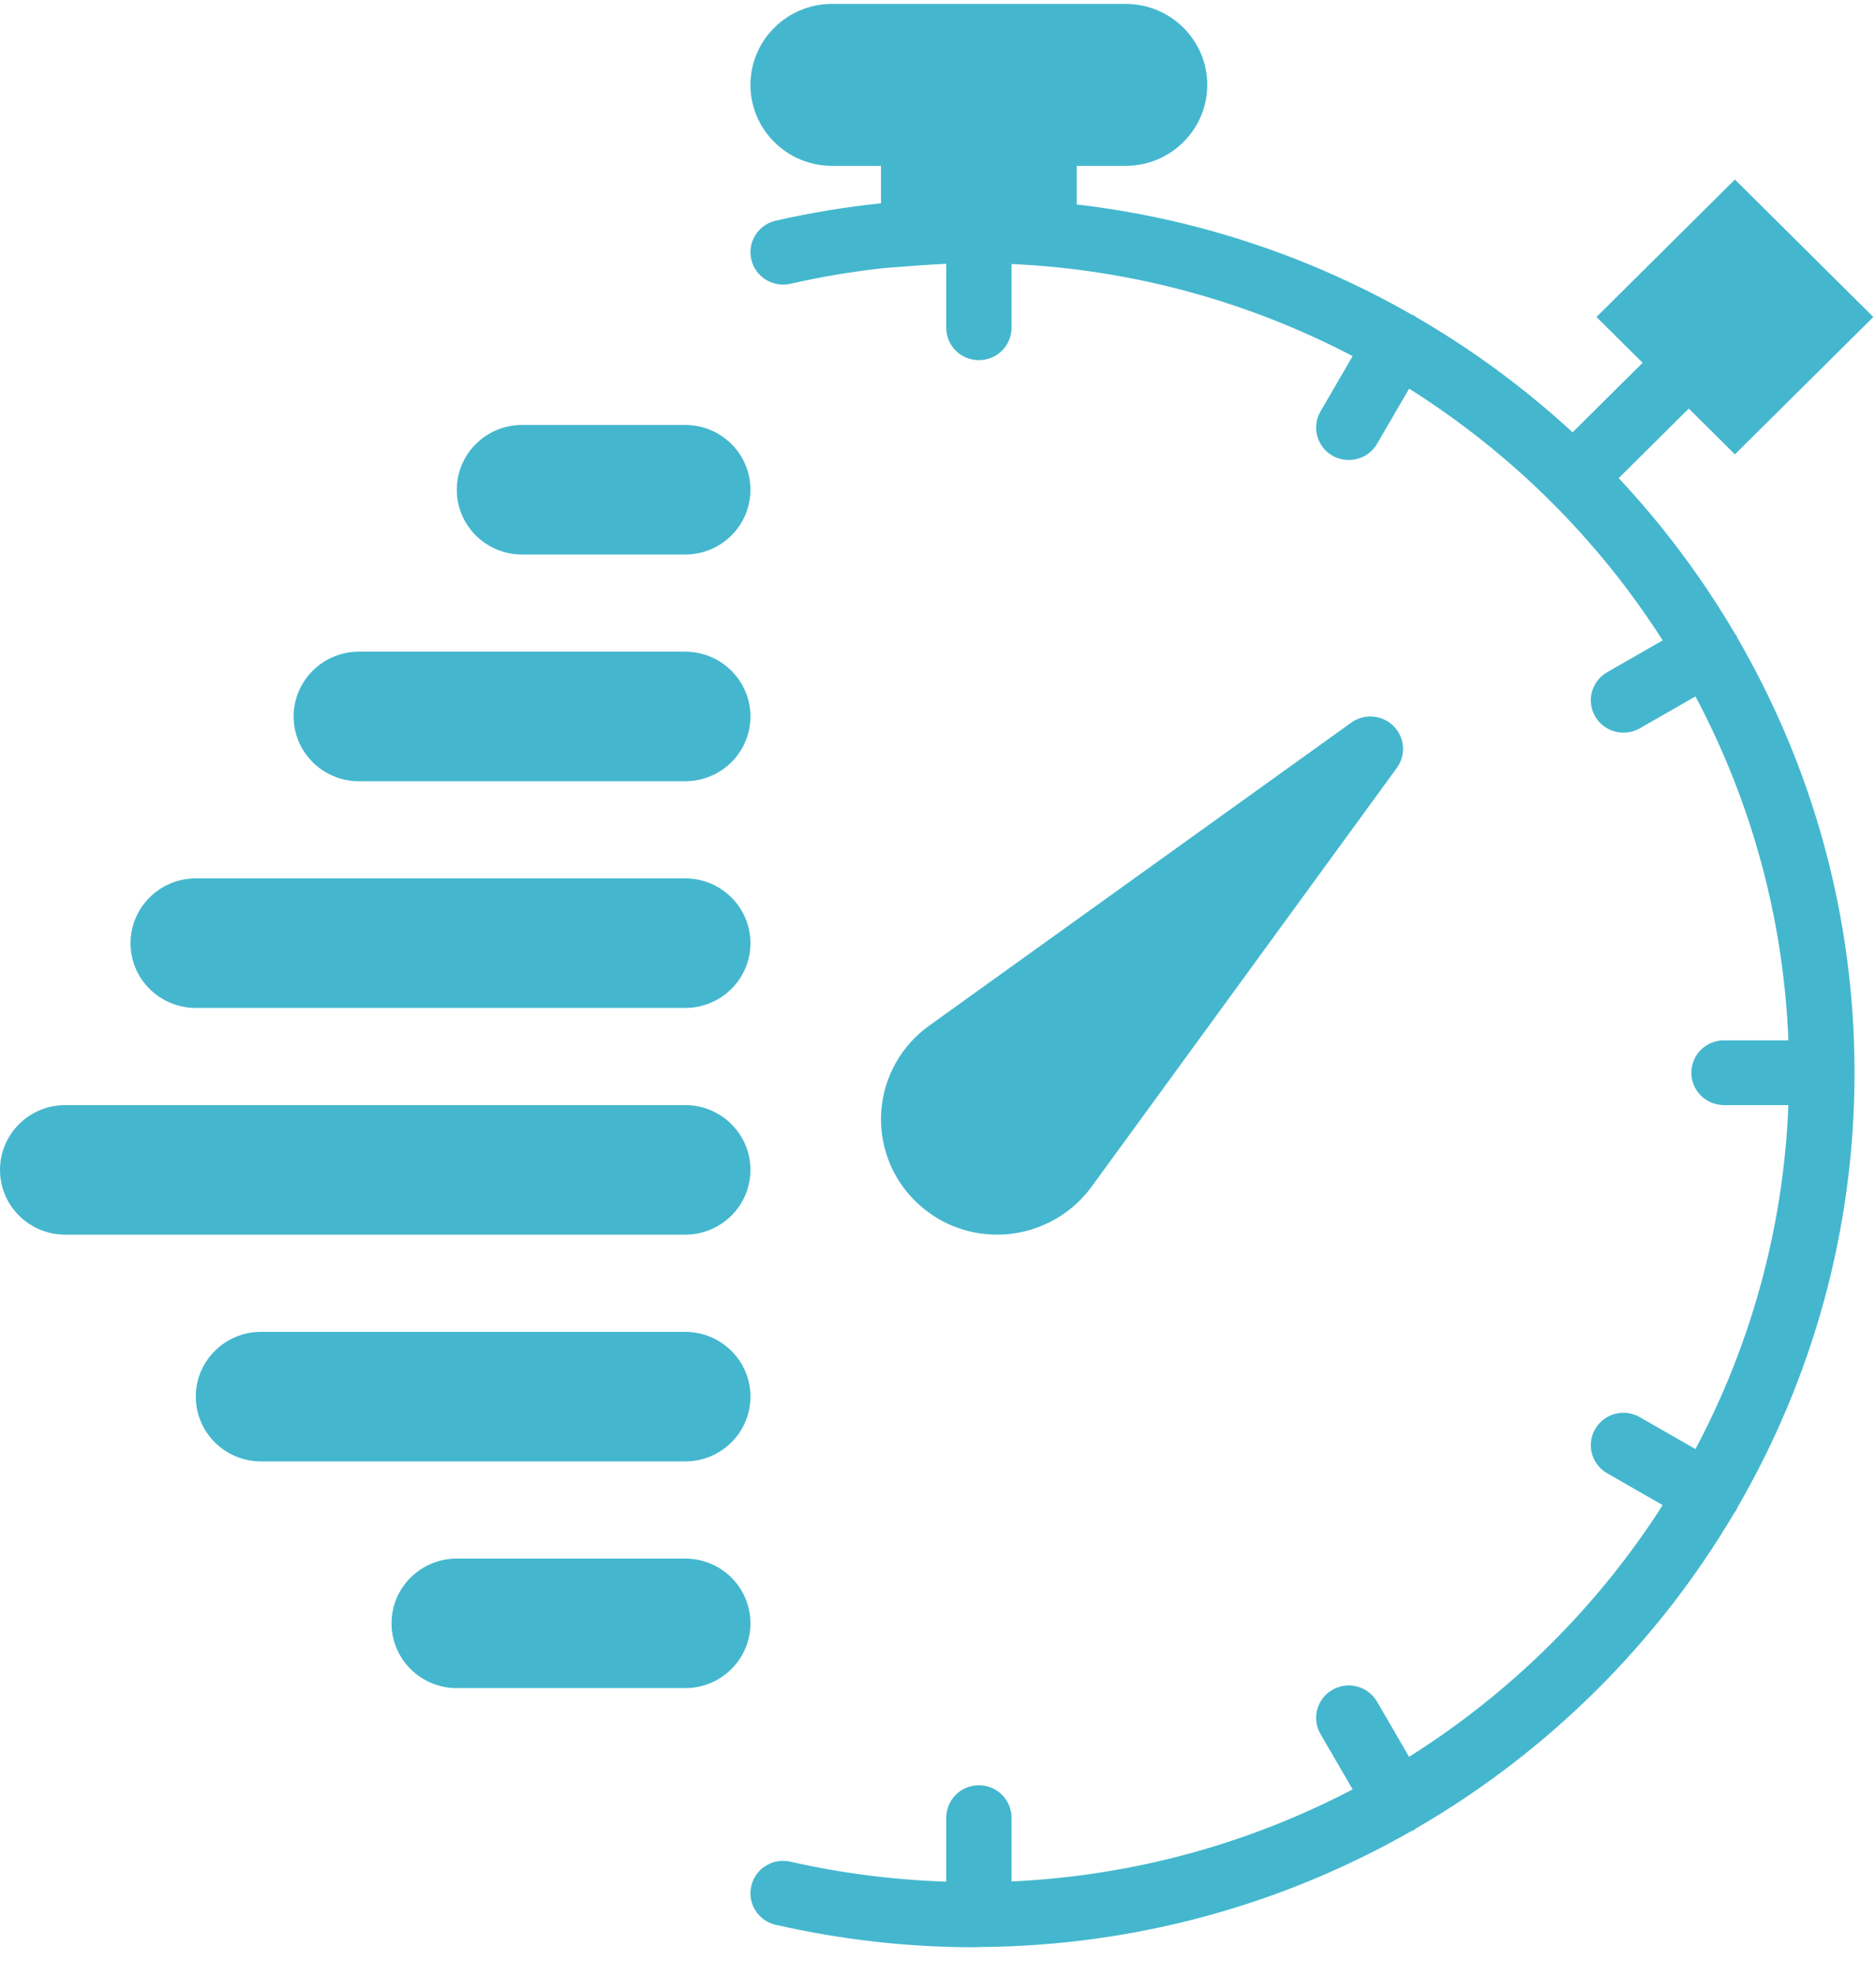
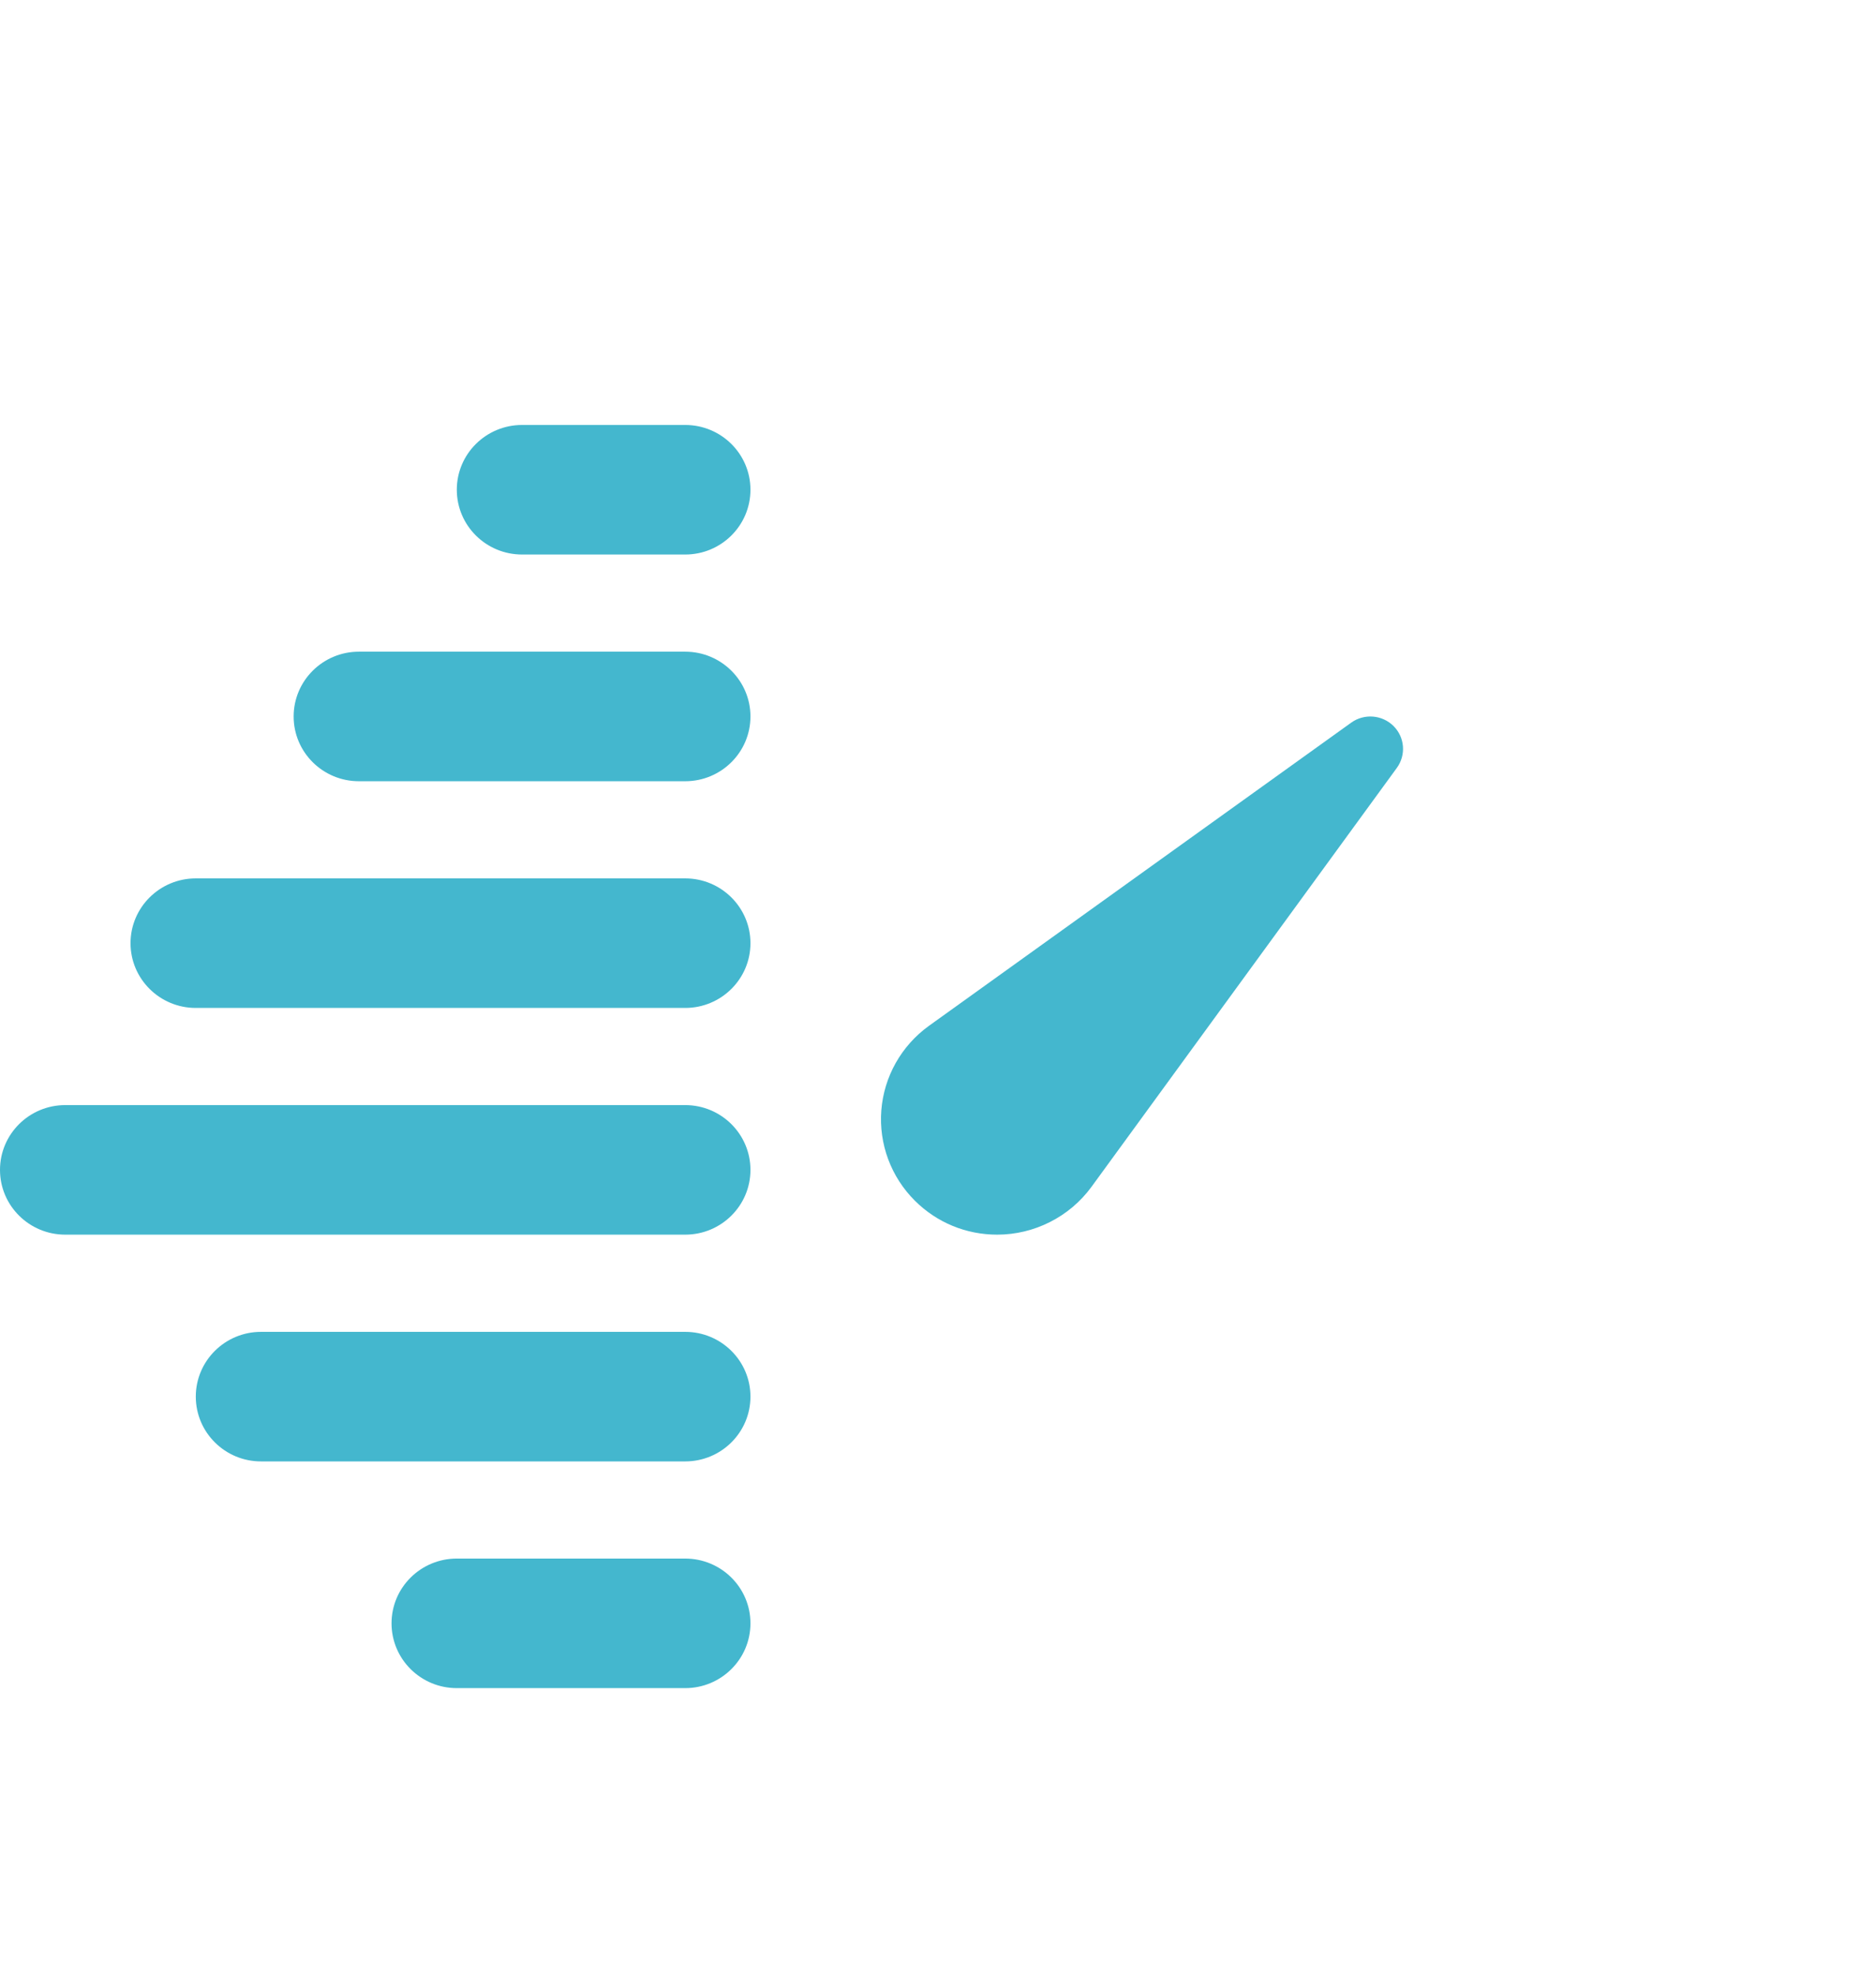
<svg xmlns="http://www.w3.org/2000/svg" width="38px" height="40px" viewBox="0 0 38 40" version="1.1">
  <title>Group Copy 2</title>
  <desc>Created with Sketch.</desc>
  <defs />
  <g id="Page-1" stroke="none" stroke-width="1" fill="none" fill-rule="evenodd">
    <g id="Medium-≥768px" transform="translate(-144, -2028)" fill="#44B7CE">
      <g id="3.Features" transform="translate(86, 1321)">
        <g id="features" transform="translate(0, 538)">
          <g id="time" transform="translate(0, 169)">
            <g id="Group-Copy-2" transform="translate(58, 0)">
              <path d="M22.106,24.033 L28.295,15.546 C28.484,15.285 28.456,14.926 28.226,14.698 C27.996,14.471 27.634,14.442 27.371,14.63 L18.814,20.771 C18.257,21.174 17.906,21.796 17.852,22.479 C17.799,23.161 18.048,23.83 18.535,24.313 C18.98,24.754 19.57,24.997 20.199,24.997 C20.95,24.997 21.663,24.637 22.106,24.033" id="Shape" />
-               <path d="M35.188,12.908 L35.174,12.866 L35.145,12.833 C34.477,11.696 33.686,10.639 32.788,9.68 L34.208,8.272 L35.142,9.199 L37.946,6.418 L35.142,3.635 L32.338,6.418 L33.273,7.345 L31.854,8.753 C30.887,7.862 29.822,7.077 28.675,6.414 L28.642,6.386 L28.599,6.372 C26.555,5.203 24.258,4.424 21.81,4.14 L21.81,3.358 L22.802,3.358 C23.713,3.358 24.454,2.623 24.454,1.719 C24.454,0.814 23.713,0.079 22.802,0.079 L16.853,0.079 C15.942,0.079 15.201,0.814 15.201,1.719 C15.201,2.623 15.942,3.358 16.853,3.358 L17.845,3.358 L17.845,4.116 C17.131,4.191 16.419,4.307 15.714,4.468 C15.358,4.548 15.136,4.9 15.218,5.253 C15.299,5.606 15.655,5.826 16.01,5.746 C16.635,5.603 17.267,5.498 17.9,5.428 L18.555,5.378 C18.777,5.362 18.975,5.35 19.167,5.341 L19.167,6.637 C19.167,6.999 19.462,7.292 19.828,7.292 C20.193,7.292 20.489,6.999 20.489,6.637 L20.489,5.345 C22.974,5.458 25.317,6.121 27.399,7.21 L26.748,8.33 C26.565,8.644 26.673,9.045 26.99,9.226 C27.094,9.285 27.207,9.313 27.32,9.313 C27.548,9.313 27.771,9.196 27.893,8.986 L28.543,7.869 C30.61,9.17 32.368,10.913 33.679,12.965 L32.554,13.61 C32.238,13.791 32.129,14.192 32.312,14.506 C32.435,14.717 32.657,14.833 32.885,14.833 C32.998,14.833 33.111,14.805 33.215,14.746 L34.343,14.1 C35.457,16.195 36.126,18.557 36.226,21.063 L34.921,21.063 C34.556,21.063 34.26,21.356 34.26,21.719 C34.26,22.081 34.556,22.374 34.921,22.374 L36.226,22.374 C36.126,24.88 35.457,27.242 34.343,29.338 L33.215,28.692 C32.899,28.51 32.495,28.617 32.312,28.932 C32.129,29.246 32.238,29.647 32.554,29.828 L33.679,30.473 C32.368,32.524 30.61,34.268 28.542,35.569 L27.893,34.452 C27.71,34.138 27.305,34.03 26.99,34.212 C26.673,34.393 26.565,34.795 26.748,35.108 L27.399,36.228 C25.317,37.317 22.974,37.979 20.489,38.092 L20.489,36.801 C20.489,36.439 20.193,36.145 19.828,36.145 C19.462,36.145 19.167,36.439 19.167,36.801 L19.167,38.096 C18.111,38.061 17.052,37.929 16.01,37.692 C15.655,37.61 15.299,37.831 15.218,38.185 C15.136,38.538 15.358,38.89 15.714,38.97 C17.035,39.271 18.383,39.424 19.72,39.424 L19.816,39.421 L19.828,39.424 L19.843,39.42 C23.02,39.399 26.001,38.548 28.58,37.077 L28.642,37.052 L28.675,37.023 C31.345,35.479 33.575,33.269 35.134,30.622 L35.174,30.571 L35.188,30.529 C36.697,27.932 37.565,24.925 37.565,21.719 C37.565,18.513 36.697,15.505 35.188,12.908" id="Shape" />
              <path d="M13.879,8.604 L10.575,8.604 C9.845,8.604 9.253,9.191 9.253,9.915 C9.253,10.64 9.845,11.227 10.575,11.227 L13.879,11.227 C14.609,11.227 15.201,10.64 15.201,9.915 C15.201,9.191 14.609,8.604 13.879,8.604" id="Shape" />
              <path d="M13.879,13.194 L7.27,13.194 C6.54,13.194 5.948,13.782 5.948,14.506 C5.948,15.23 6.54,15.817 7.27,15.817 L13.879,15.817 C14.609,15.817 15.201,15.23 15.201,14.506 C15.201,13.782 14.609,13.194 13.879,13.194" id="Shape" />
              <path d="M13.879,17.784 L3.966,17.784 C3.236,17.784 2.644,18.372 2.644,19.096 C2.644,19.82 3.236,20.407 3.966,20.407 L13.879,20.407 C14.609,20.407 15.201,19.82 15.201,19.096 C15.201,18.372 14.609,17.784 13.879,17.784" id="Shape" />
              <path d="M13.879,22.374 L1.322,22.374 C0.592,22.374 0,22.962 0,23.686 C0,24.41 0.592,24.997 1.322,24.997 L13.879,24.997 C14.609,24.997 15.201,24.41 15.201,23.686 C15.201,22.962 14.609,22.374 13.879,22.374" id="Shape" />
              <path d="M13.879,26.965 L5.287,26.965 C4.558,26.965 3.966,27.552 3.966,28.276 C3.966,29.001 4.558,29.588 5.287,29.588 L13.879,29.588 C14.609,29.588 15.201,29.001 15.201,28.276 C15.201,27.552 14.609,26.965 13.879,26.965" id="Shape" />
              <path d="M13.879,31.555 L9.253,31.555 C8.523,31.555 7.931,32.142 7.931,32.866 C7.931,33.591 8.523,34.178 9.253,34.178 L13.879,34.178 C14.609,34.178 15.201,33.591 15.201,32.866 C15.201,32.142 14.609,31.555 13.879,31.555" id="Shape" />
            </g>
          </g>
        </g>
      </g>
    </g>
  </g>
</svg>